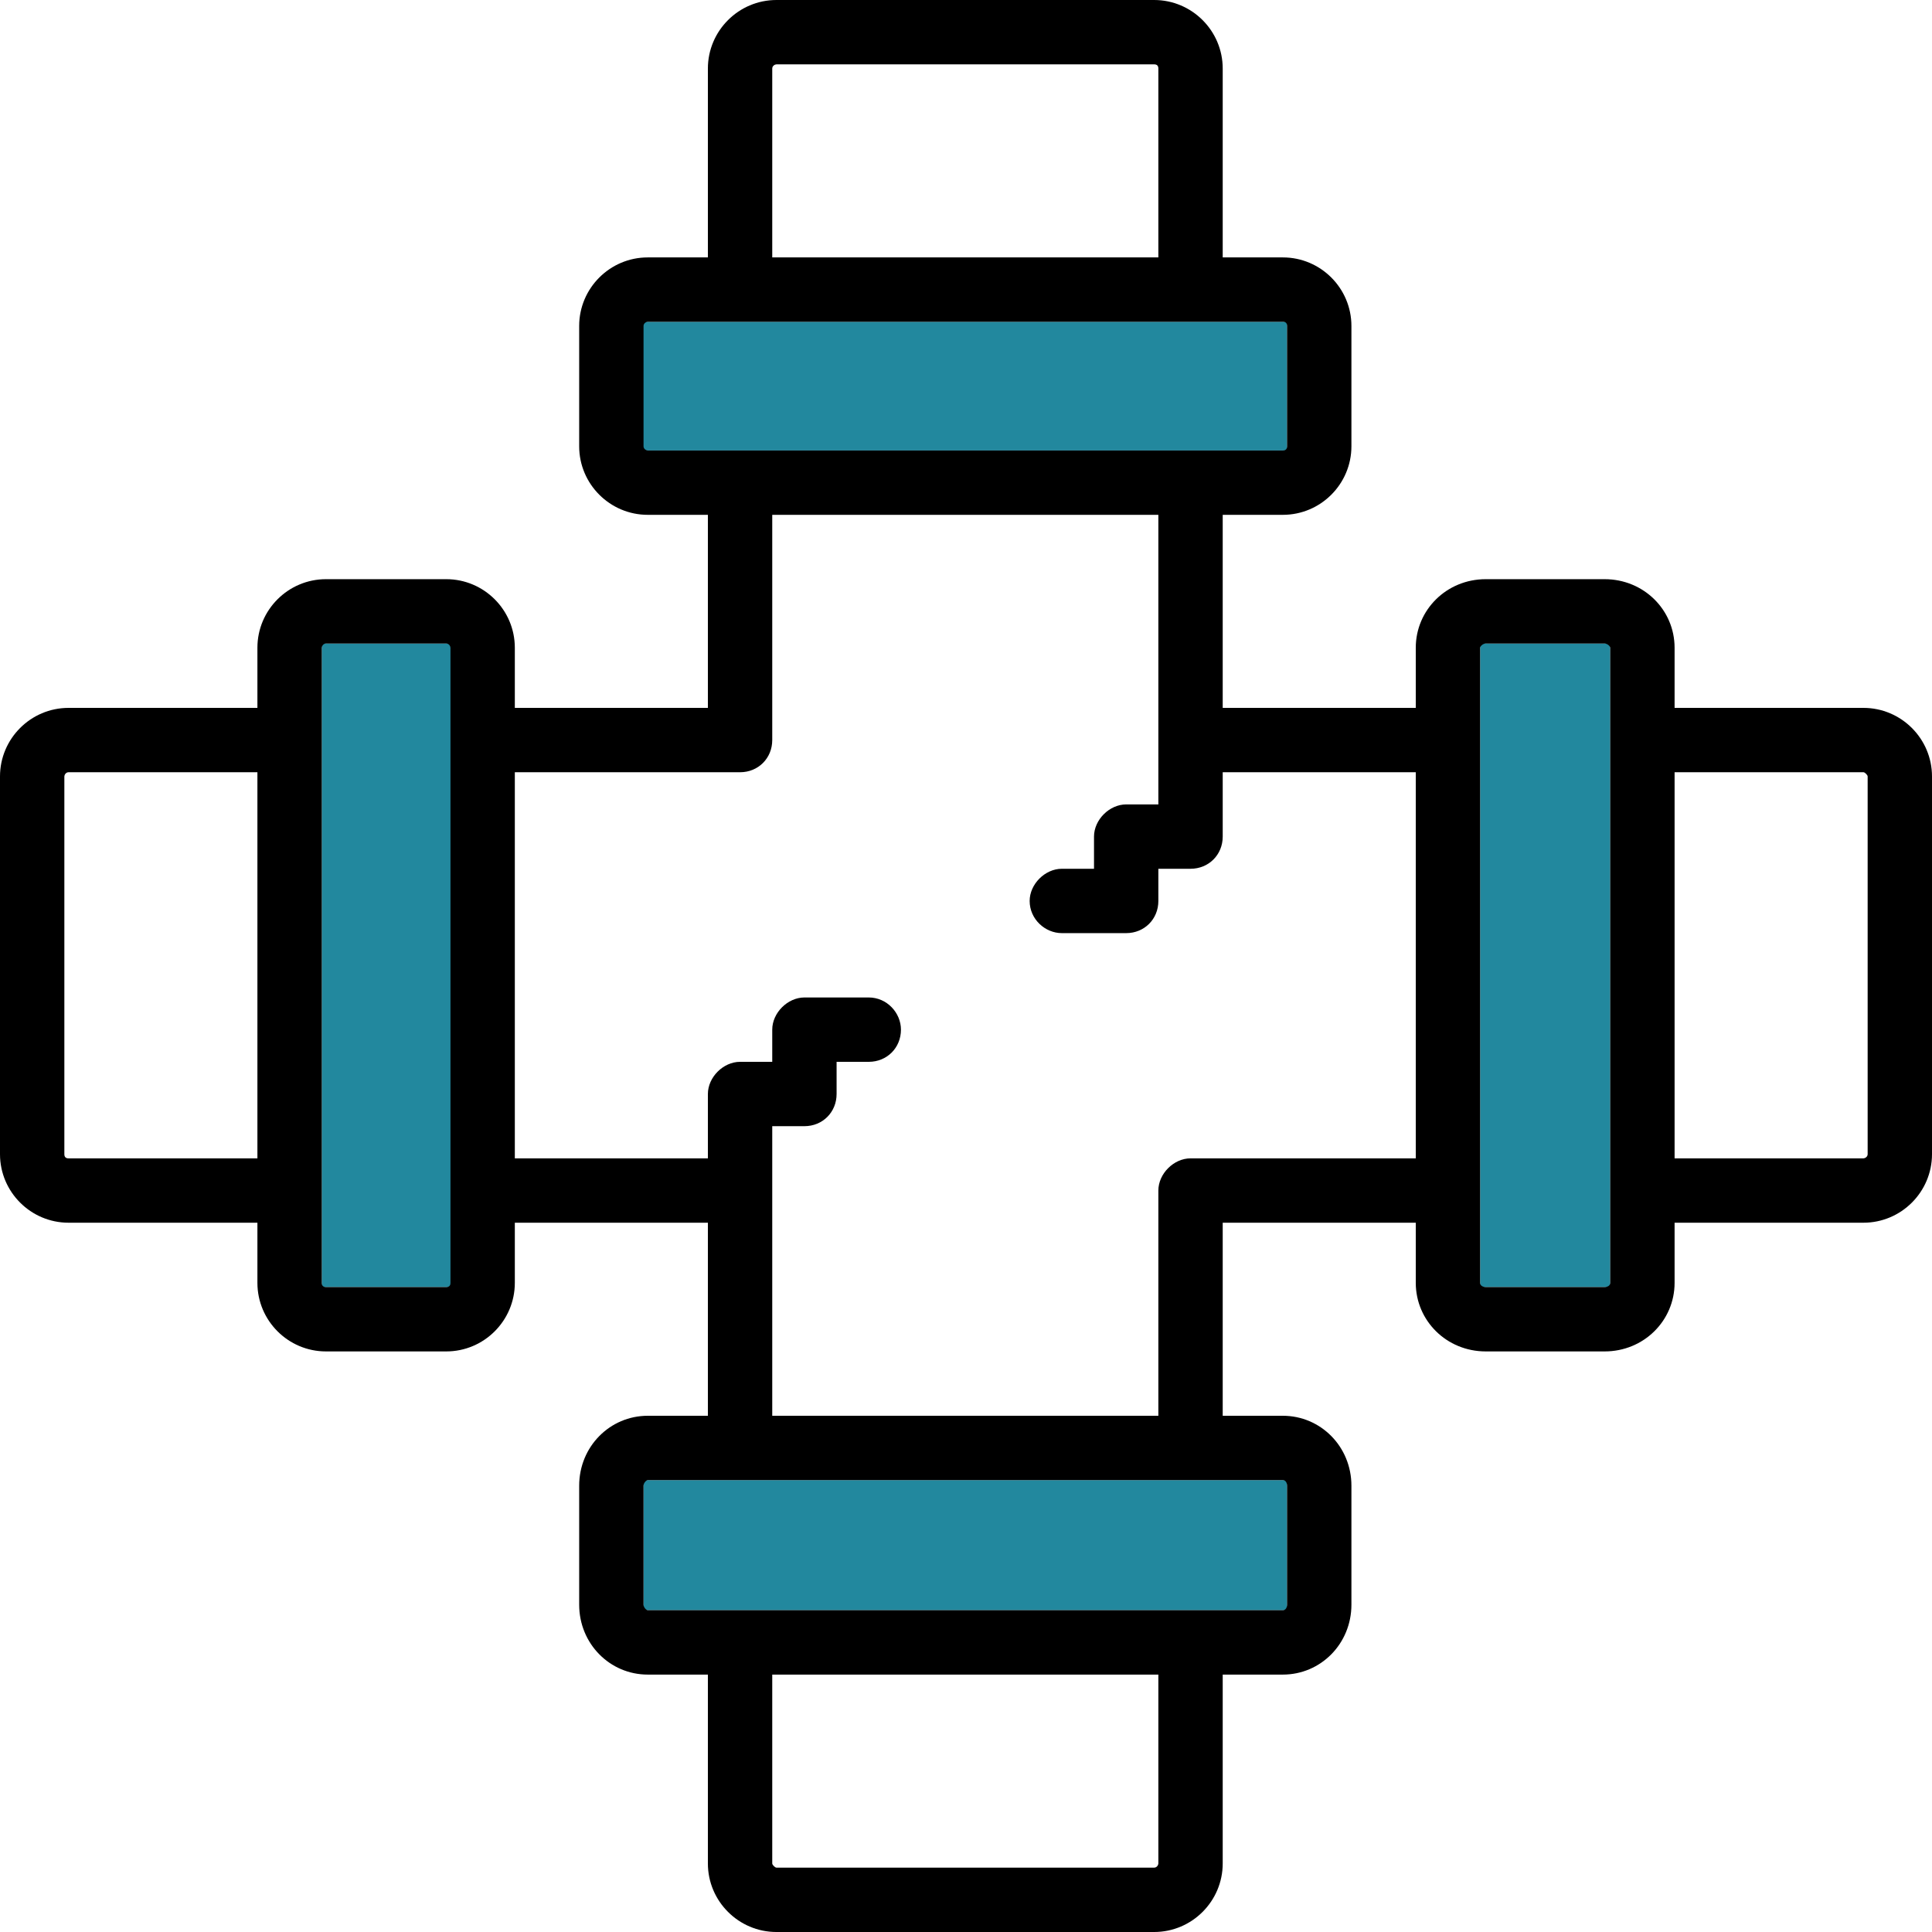
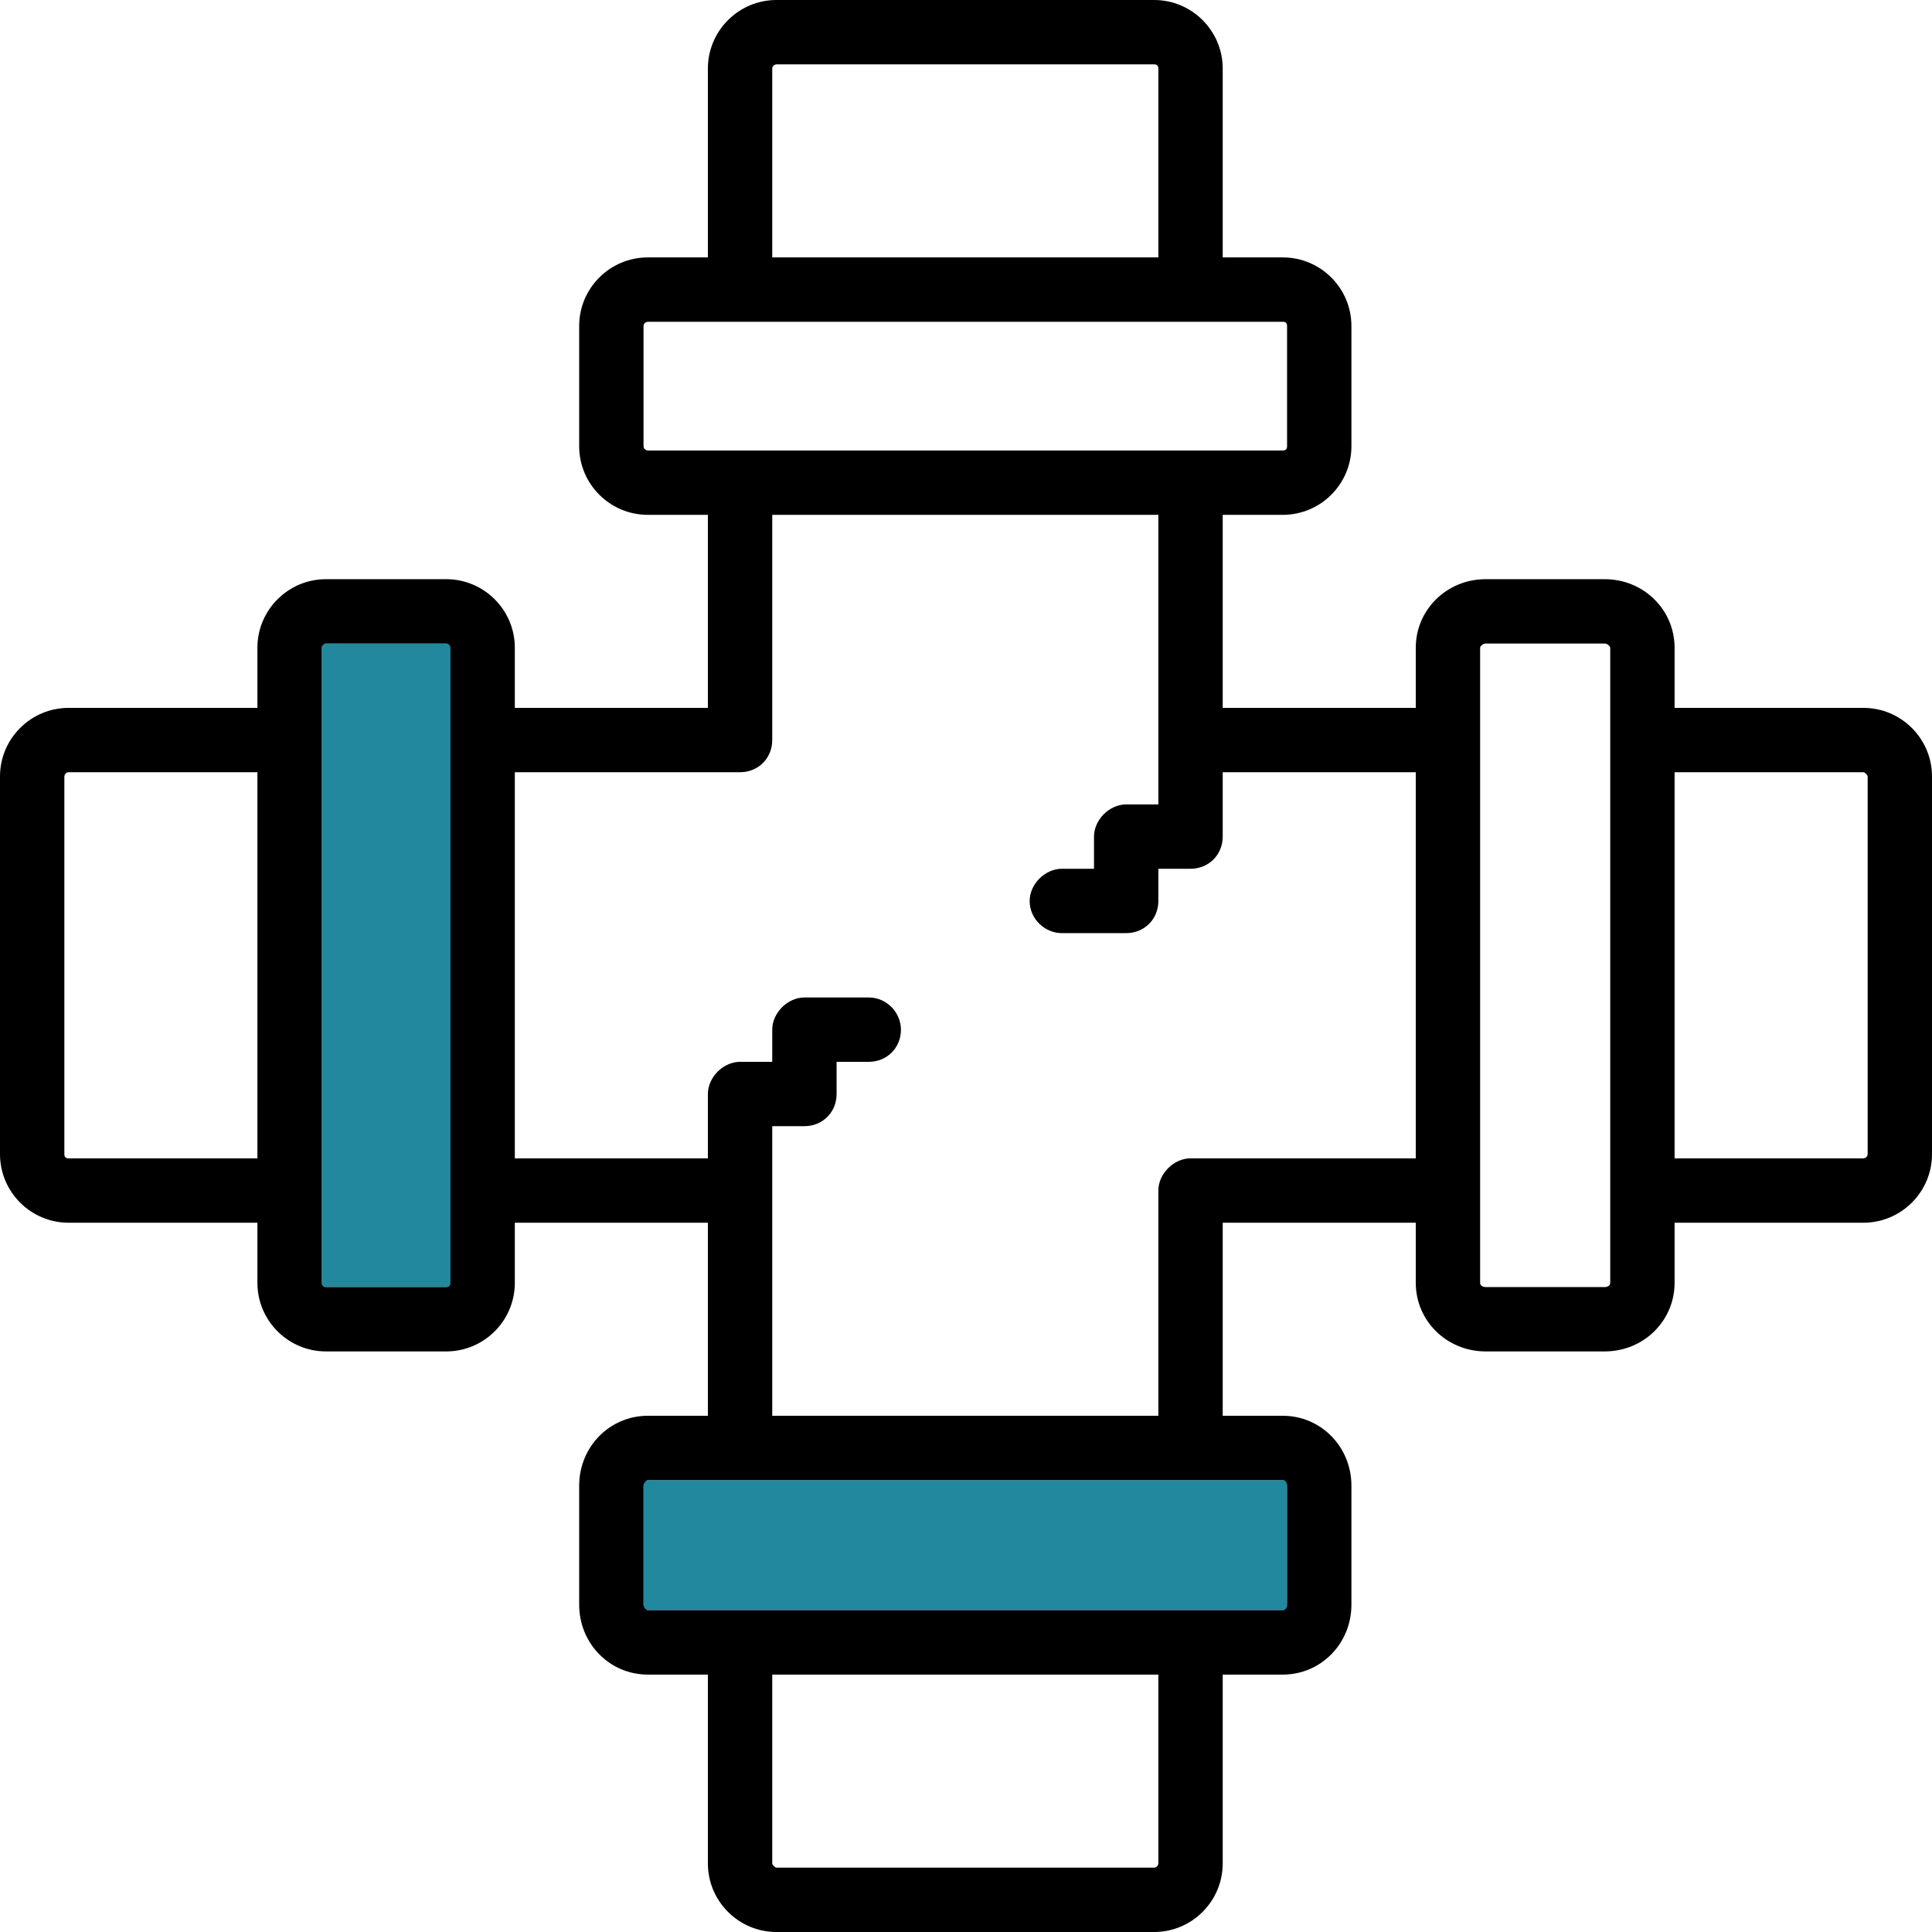
<svg xmlns="http://www.w3.org/2000/svg" xml:space="preserve" width="40px" height="40px" version="1.0" style="shape-rendering:geometricPrecision; text-rendering:geometricPrecision; image-rendering:optimizeQuality; fill-rule:evenodd; clip-rule:evenodd" viewBox="0 0 13.81 13.81">
  <defs>
    <style type="text/css">
   
    .fil0 {fill:none}
    .fil2 {fill:black}
    .fil1 {fill:#22889E}
   
  </style>
  </defs>
  <g id="Capa_x0020_1">
-     <rect class="fil0" width="13.81" height="13.81" />
    <g id="_2862095298736">
-       <path class="fil1" d="M4.59 2.3l4.61 0 0 0.92 -4.61 0 0 -0.92z" />
-       <path class="fil1" d="M2.3 4.6l1 0 0 4.6 -1 0 0 -4.6z" />
-       <path class="fil1" d="M10.58 4.6l0.93 0 0 4.6 -0.93 0 0 -4.6z" />
+       <path class="fil1" d="M2.3 4.6l1 0 0 4.6 -1 0 0 -4.6" />
      <path class="fil1" d="M4.6 10.58l4.6 0 0 0.93 -4.6 0 0 -0.93z" />
      <path class="fil2" d="M13.32 5.06l-1.35 0 0 -0.43c0,-0.27 -0.22,-0.49 -0.5,-0.49l-0.85 0c-0.28,0 -0.5,0.22 -0.5,0.49l0 0.43 -1.38 0 0 -1.38 0.43 0c0.27,0 0.49,-0.22 0.49,-0.49l0 -0.86c0,-0.27 -0.22,-0.49 -0.49,-0.49l-0.43 0 0 -1.35c0,-0.27 -0.22,-0.49 -0.49,-0.49l-2.7 0c-0.27,0 -0.49,0.22 -0.49,0.49l0 1.35 -0.43 0c-0.27,0 -0.49,0.22 -0.49,0.49l0 0.86c0,0.27 0.22,0.49 0.49,0.49l0.43 0 0 1.38 -1.38 0 0 -0.43c0,-0.27 -0.22,-0.49 -0.49,-0.49l-0.86 0c-0.27,0 -0.49,0.22 -0.49,0.49l0 0.43 -1.35 0c-0.27,0 -0.49,0.22 -0.49,0.49l0 2.7c0,0.27 0.22,0.49 0.49,0.49l1.35 0 0 0.43c0,0.27 0.22,0.49 0.49,0.49l0.86 0c0.27,0 0.49,-0.22 0.49,-0.49l0 -0.43 1.38 0 0 1.38 -0.43 0c-0.27,0 -0.49,0.22 -0.49,0.5l0 0.85c0,0.28 0.22,0.5 0.49,0.5l0.43 0 0 1.35c0,0.27 0.22,0.49 0.49,0.49l2.7 0c0.27,0 0.49,-0.22 0.49,-0.49l0 -1.35 0.43 0c0.27,0 0.49,-0.22 0.49,-0.5l0 -0.85c0,-0.28 -0.22,-0.5 -0.49,-0.5l-0.43 0 0 -1.38 1.38 0 0 0.43c0,0.27 0.22,0.49 0.5,0.49l0.85 0c0.28,0 0.5,-0.22 0.5,-0.49l0 -0.43 1.35 0c0.27,0 0.49,-0.22 0.49,-0.49l0 -2.7c0,-0.27 -0.22,-0.49 -0.49,-0.49zm-7.8 -4.57c0,-0.02 0.02,-0.03 0.03,-0.03l2.7 0c0.02,0 0.03,0.01 0.03,0.03l0 1.35 -2.76 0 0 -1.35zm-0.92 2.7l0 -0.86c0,-0.02 0.02,-0.03 0.03,-0.03l0.66 0 3.22 0 0.66 0c0.02,0 0.03,0.01 0.03,0.03l0 0.86c0,0.02 -0.01,0.03 -0.03,0.03l-0.66 0 -3.22 0 -0.66 0c-0.01,0 -0.03,-0.01 -0.03,-0.03zm-4.11 5.09c-0.02,0 -0.03,-0.01 -0.03,-0.03l0 -2.7c0,-0.01 0.01,-0.03 0.03,-0.03l1.35 0 0 2.76 -1.35 0zm2.73 0.89c0,0.02 -0.01,0.03 -0.03,0.03l-0.86 0c-0.02,0 -0.03,-0.01 -0.03,-0.03l0 -0.66 0 -3.22 0 -0.66c0,-0.01 0.01,-0.03 0.03,-0.03l0.86 0c0.02,0 0.03,0.02 0.03,0.03l0 0.66 0 3.22 0 0.66zm5.06 4.15c0,0.01 -0.01,0.03 -0.03,0.03l-2.7 0c-0.01,0 -0.03,-0.02 -0.03,-0.03l0 -1.35 2.76 0 0 1.35zm0.92 -2.7l0 0.85c0,0.02 -0.01,0.04 -0.03,0.04l-0.66 0 -3.22 0 -0.66 0c-0.01,0 -0.03,-0.02 -0.03,-0.04l0 -0.85c0,-0.02 0.02,-0.04 0.03,-0.04l0.66 0 3.22 0 0.66 0c0.02,0 0.03,0.02 0.03,0.04zm-0.69 -2.34c-0.12,0 -0.23,0.11 -0.23,0.23l0 1.61 -2.76 0 0 -1.61 0 -0.46 0.23 0c0.13,0 0.23,-0.1 0.23,-0.23l0 -0.23 0.23 0c0.13,0 0.23,-0.1 0.23,-0.23 0,-0.12 -0.1,-0.23 -0.23,-0.23l-0.46 0c-0.12,0 -0.23,0.11 -0.23,0.23l0 0.23 -0.23 0c-0.12,0 -0.23,0.11 -0.23,0.23l0 0.46 -1.38 0 0 -2.76 1.61 0c0.13,0 0.23,-0.1 0.23,-0.23l0 -1.61 2.76 0 0 1.61 0 0.46 -0.23 0c-0.12,0 -0.23,0.11 -0.23,0.23l0 0.23 -0.23 0c-0.12,0 -0.23,0.11 -0.23,0.23 0,0.13 0.11,0.23 0.23,0.23l0.46 0c0.13,0 0.23,-0.1 0.23,-0.23l0 -0.23 0.23 0c0.13,0 0.23,-0.1 0.23,-0.23l0 -0.46 1.38 0 0 2.76 -1.61 0zm3 0.89c0,0.02 -0.02,0.03 -0.04,0.03l-0.85 0c-0.02,0 -0.04,-0.01 -0.04,-0.03l0 -0.66 0 -3.22 0 -0.66c0,-0.01 0.02,-0.03 0.04,-0.03l0.85 0c0.02,0 0.04,0.02 0.04,0.03l0 0.66 0 3.22 0 0.66zm1.84 -0.92c0,0.02 -0.02,0.03 -0.03,0.03l-1.35 0 0 -2.76 1.35 0c0.01,0 0.03,0.02 0.03,0.03l0 2.7z" />
    </g>
  </g>
</svg>